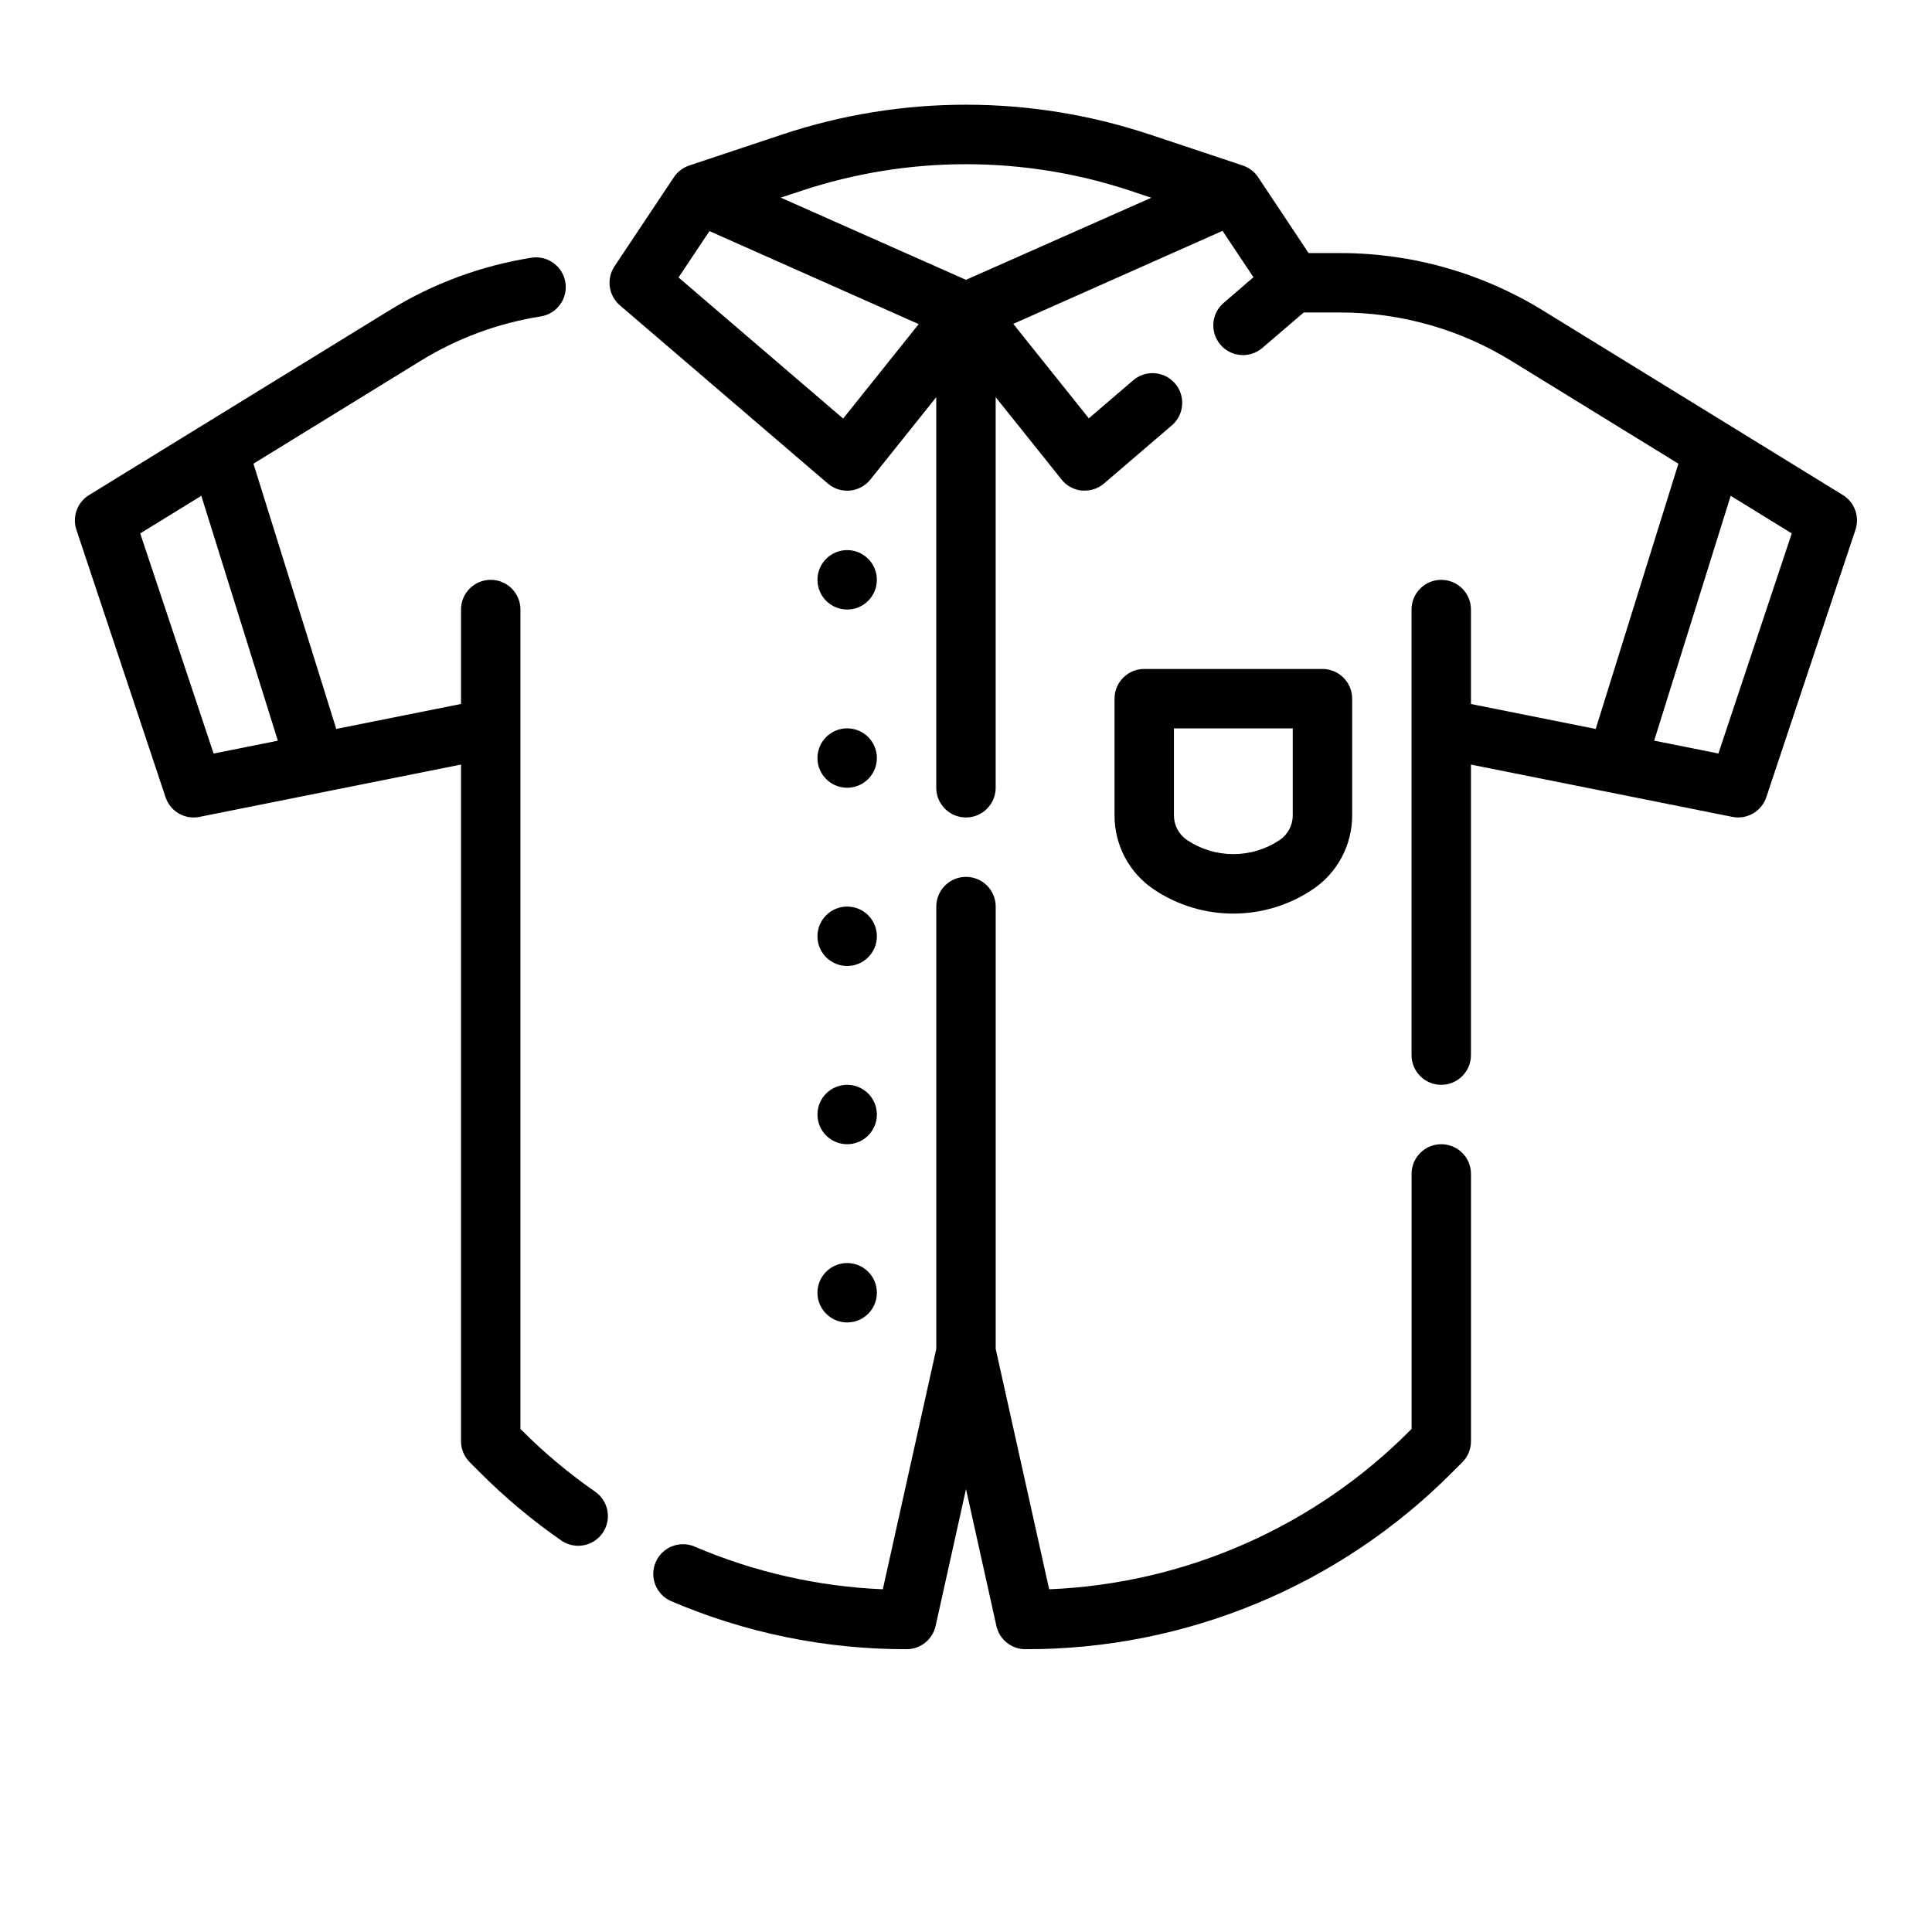
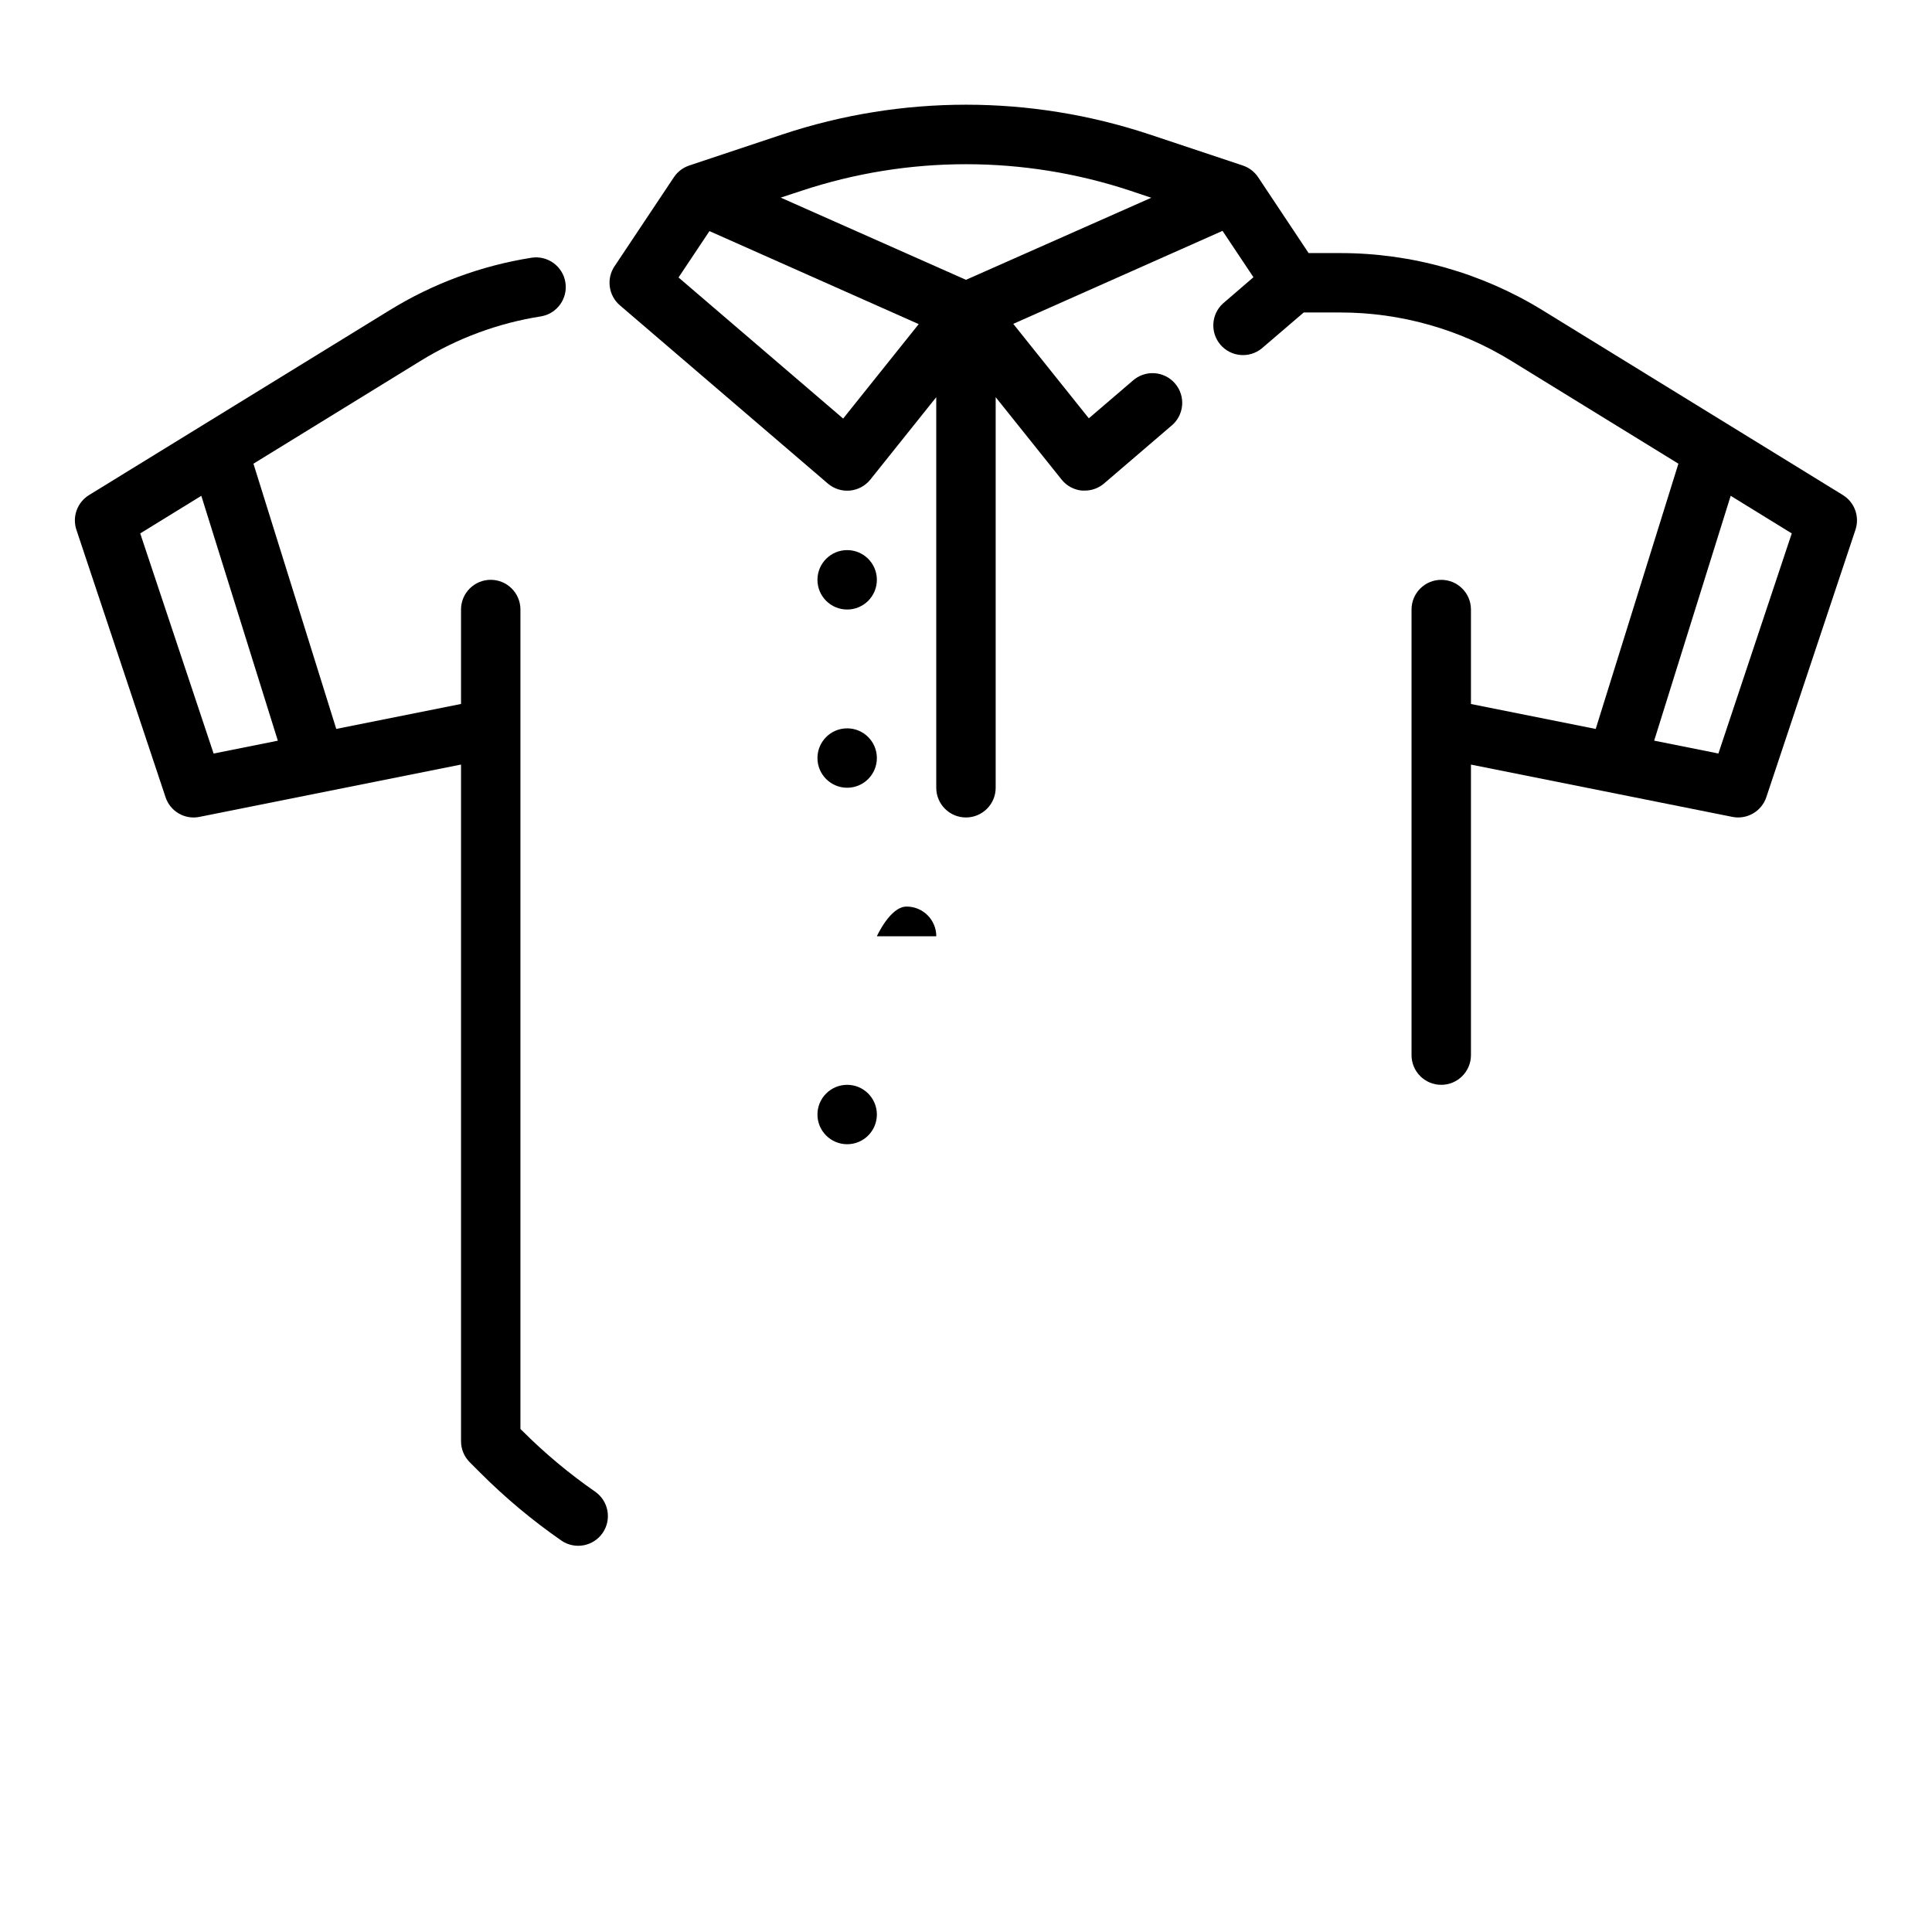
<svg xmlns="http://www.w3.org/2000/svg" fill="#000000" width="800px" height="800px" version="1.1" viewBox="144 144 512 512">
  <g>
    <path d="m632.41 275.21-79.566-48.957c-16.133-9.934-34.711-15.191-53.66-15.184h-8.387l-13.383-20.113c-0.973-1.453-2.398-2.543-4.059-3.094l-24.852-8.281c-31.496-10.445-65.523-10.445-97.016 0l-24.828 8.281c-1.66 0.551-3.09 1.641-4.062 3.094l-15.742 23.617h-0.004c-2.207 3.312-1.59 7.754 1.434 10.344l55.105 47.23c1.617 1.387 3.731 2.059 5.856 1.859 2.121-0.199 4.074-1.25 5.41-2.914l17.465-21.836v103.51c0 4.348 3.527 7.871 7.875 7.871s7.871-3.523 7.871-7.871v-103.51l17.469 21.836c1.332 1.668 3.281 2.719 5.406 2.922h0.738 0.004c1.875 0 3.688-0.672 5.113-1.891l17.797-15.258 0.004 0.004c1.648-1.34 2.684-3.289 2.875-5.402s-0.477-4.215-1.859-5.828c-1.379-1.613-3.352-2.602-5.469-2.738-2.121-0.137-4.203 0.59-5.781 2.008l-11.609 9.949-20.027-25.031 55.457-24.648 8.195 12.289-8.109 6.984c-3.106 2.871-3.387 7.688-0.637 10.902 2.754 3.215 7.555 3.676 10.871 1.047l11.195-9.59h9.684c16.02-0.004 31.73 4.445 45.371 12.848l44.242 27.223-21.914 70.297-33.062-6.613v-25.031c0-4.348-3.527-7.871-7.875-7.871-4.348 0-7.871 3.523-7.871 7.871v118.08c0 4.348 3.523 7.875 7.871 7.875 4.348 0 7.875-3.527 7.875-7.875v-76.988l69.273 13.855c3.891 0.777 7.75-1.465 9.004-5.227l23.617-70.848c1.164-3.461-0.207-7.269-3.305-9.195zm-275.94-80.672c28.262-9.359 58.789-9.359 87.051 0l5.582 1.867-49.105 21.75-49.105-21.785zm10.973 60.387-43.625-37.391 8.195-12.289 55.457 24.648zm231.95 88.766-17.02-3.41 20.277-64.891 16.184 9.969z" />
-     <path d="m525.95 447.23c-4.348 0-7.871 3.523-7.871 7.871v67.59l-0.371 0.371c-25.441 25.594-59.609 40.633-95.668 42.113l-14.168-63.715v-117.21c0-4.348-3.523-7.871-7.871-7.871s-7.875 3.523-7.875 7.871v117.21l-14.168 63.715c-17.207-0.723-34.137-4.57-49.965-11.352-3.977-1.637-8.535 0.223-10.234 4.18-1.695 3.953 0.102 8.539 4.031 10.289 19.738 8.461 40.992 12.801 62.465 12.762 3.691 0.004 6.891-2.559 7.691-6.164l8.055-36.273 8.055 36.273h-0.004c0.801 3.606 4 6.168 7.691 6.164 42.445 0.113 83.172-16.762 113.1-46.863l2.676-2.676c1.477-1.477 2.309-3.477 2.309-5.566v-70.848c0-2.086-0.832-4.09-2.309-5.566-1.477-1.477-3.477-2.305-5.566-2.305z" />
    <path d="m282.29 523.06-0.371-0.371v-217.16c0-4.348-3.523-7.871-7.871-7.871s-7.871 3.523-7.871 7.871v25.031l-33.062 6.613-21.949-70.289 44.273-27.238c9.762-6.027 20.633-10.039 31.969-11.809 4.238-0.734 7.106-4.738 6.43-8.992-0.676-4.25-4.641-7.172-8.902-6.555-13.402 2.106-26.246 6.859-37.785 13.988l-79.562 48.926c-3.113 1.918-4.496 5.727-3.34 9.195l23.617 70.848c1.238 3.789 5.133 6.043 9.035 5.227l69.277-13.855v179.32c0 2.09 0.828 4.09 2.305 5.566l2.676 2.676c6.68 6.699 13.949 12.781 21.727 18.164 3.578 2.363 8.395 1.43 10.824-2.106 2.434-3.531 1.59-8.363-1.895-10.863-6.988-4.844-13.52-10.305-19.523-16.324zm-101.13-237.7 16.191-9.965 20.277 64.891-17.02 3.41z" />
    <path d="m376.38 297.66c0 4.348-3.523 7.871-7.871 7.871-4.348 0-7.875-3.523-7.875-7.871 0-4.348 3.527-7.875 7.875-7.875 4.348 0 7.871 3.527 7.871 7.875" />
    <path d="m376.38 344.89c0 4.348-3.523 7.871-7.871 7.871-4.348 0-7.875-3.523-7.875-7.871 0-4.348 3.527-7.871 7.875-7.871 4.348 0 7.871 3.523 7.871 7.871" />
-     <path d="m376.38 392.12c0 4.348-3.523 7.875-7.871 7.875-4.348 0-7.875-3.527-7.875-7.875s3.527-7.871 7.875-7.871c4.348 0 7.871 3.523 7.871 7.871" />
+     <path d="m376.38 392.12s3.527-7.871 7.875-7.871c4.348 0 7.871 3.523 7.871 7.871" />
    <path d="m376.38 439.36c0 4.348-3.523 7.871-7.871 7.871-4.348 0-7.875-3.523-7.875-7.871s3.527-7.871 7.875-7.871c4.348 0 7.871 3.523 7.871 7.871" />
-     <path d="m376.38 486.59c0 4.348-3.523 7.871-7.871 7.871-4.348 0-7.875-3.523-7.875-7.871s3.527-7.871 7.875-7.871c4.348 0 7.871 3.523 7.871 7.871" />
-     <path d="m470.85 386.11c7.465-0.004 14.762-2.223 20.969-6.371 6.578-4.371 10.527-11.75 10.52-19.648v-30.938c0-2.086-0.832-4.09-2.309-5.566-1.473-1.473-3.477-2.305-5.566-2.305h-47.23c-4.348 0-7.871 3.523-7.871 7.871v30.938c-0.02 7.91 3.93 15.301 10.516 19.68 6.211 4.141 13.508 6.344 20.973 6.34zm-15.746-49.082h31.488v23.066-0.004c0 2.633-1.312 5.09-3.504 6.551-3.621 2.422-7.883 3.711-12.238 3.711-4.359 0-8.617-1.289-12.242-3.711-2.188-1.461-3.504-3.918-3.504-6.551z" />
  </g>
</svg>